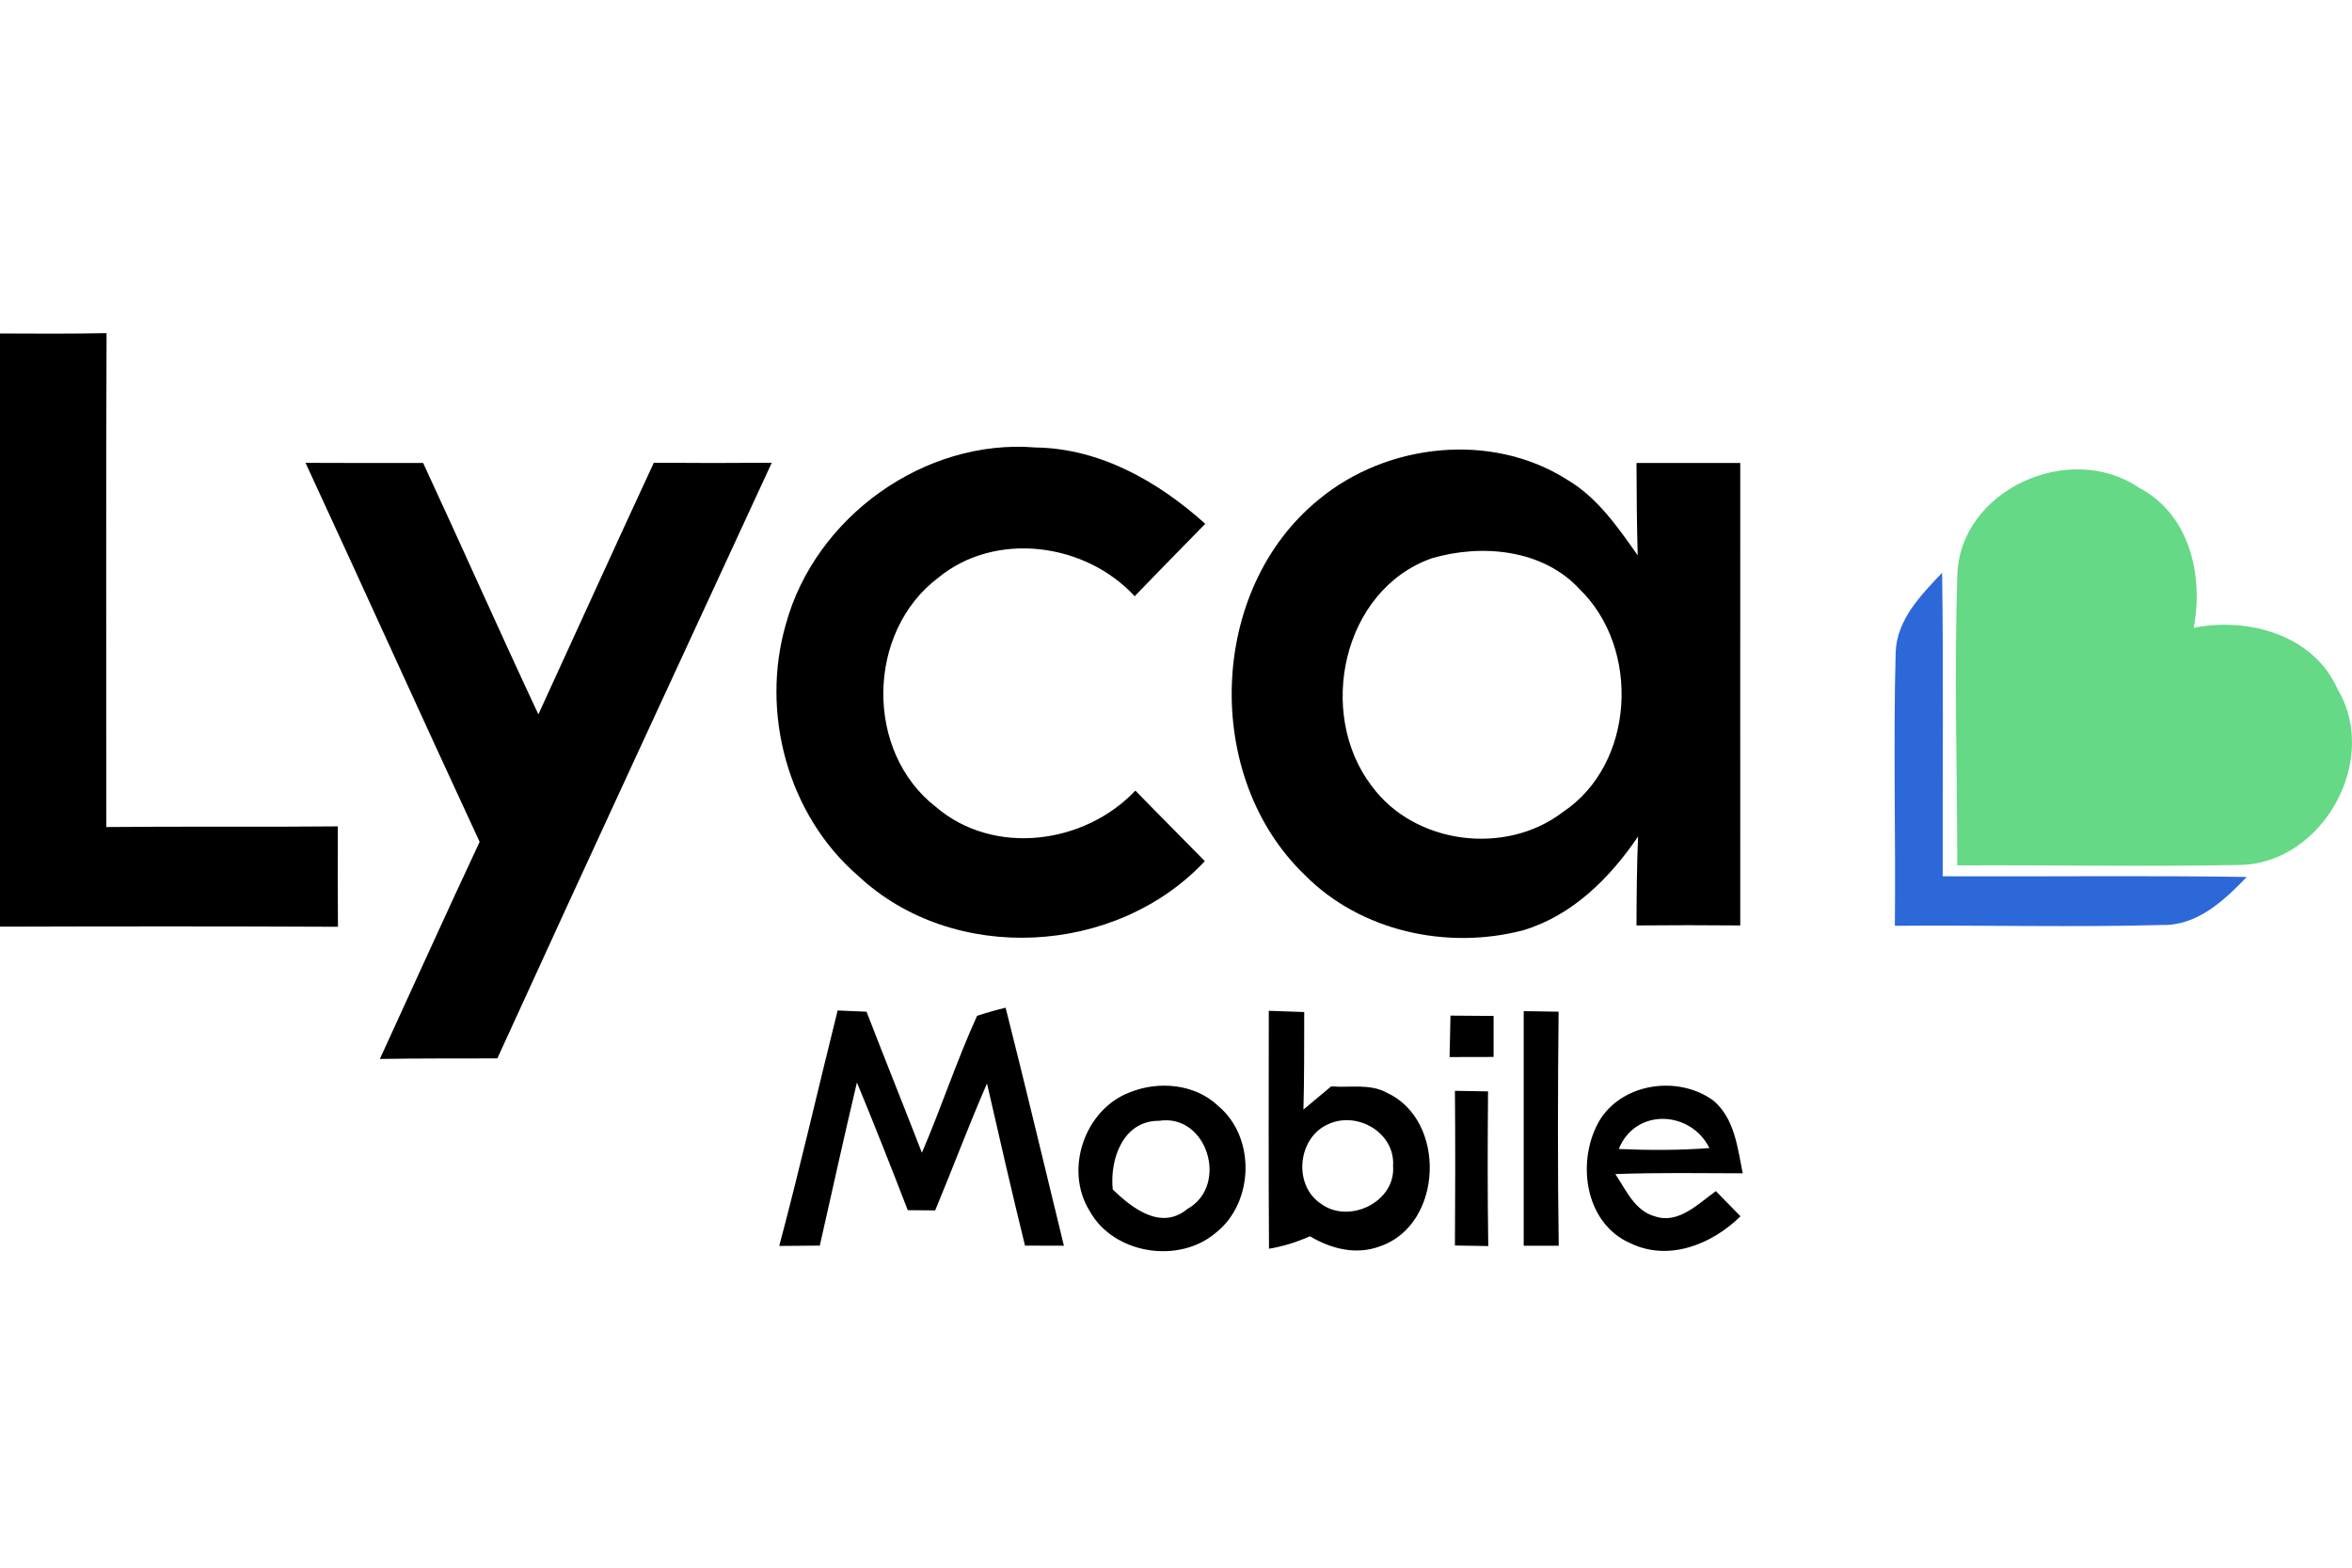
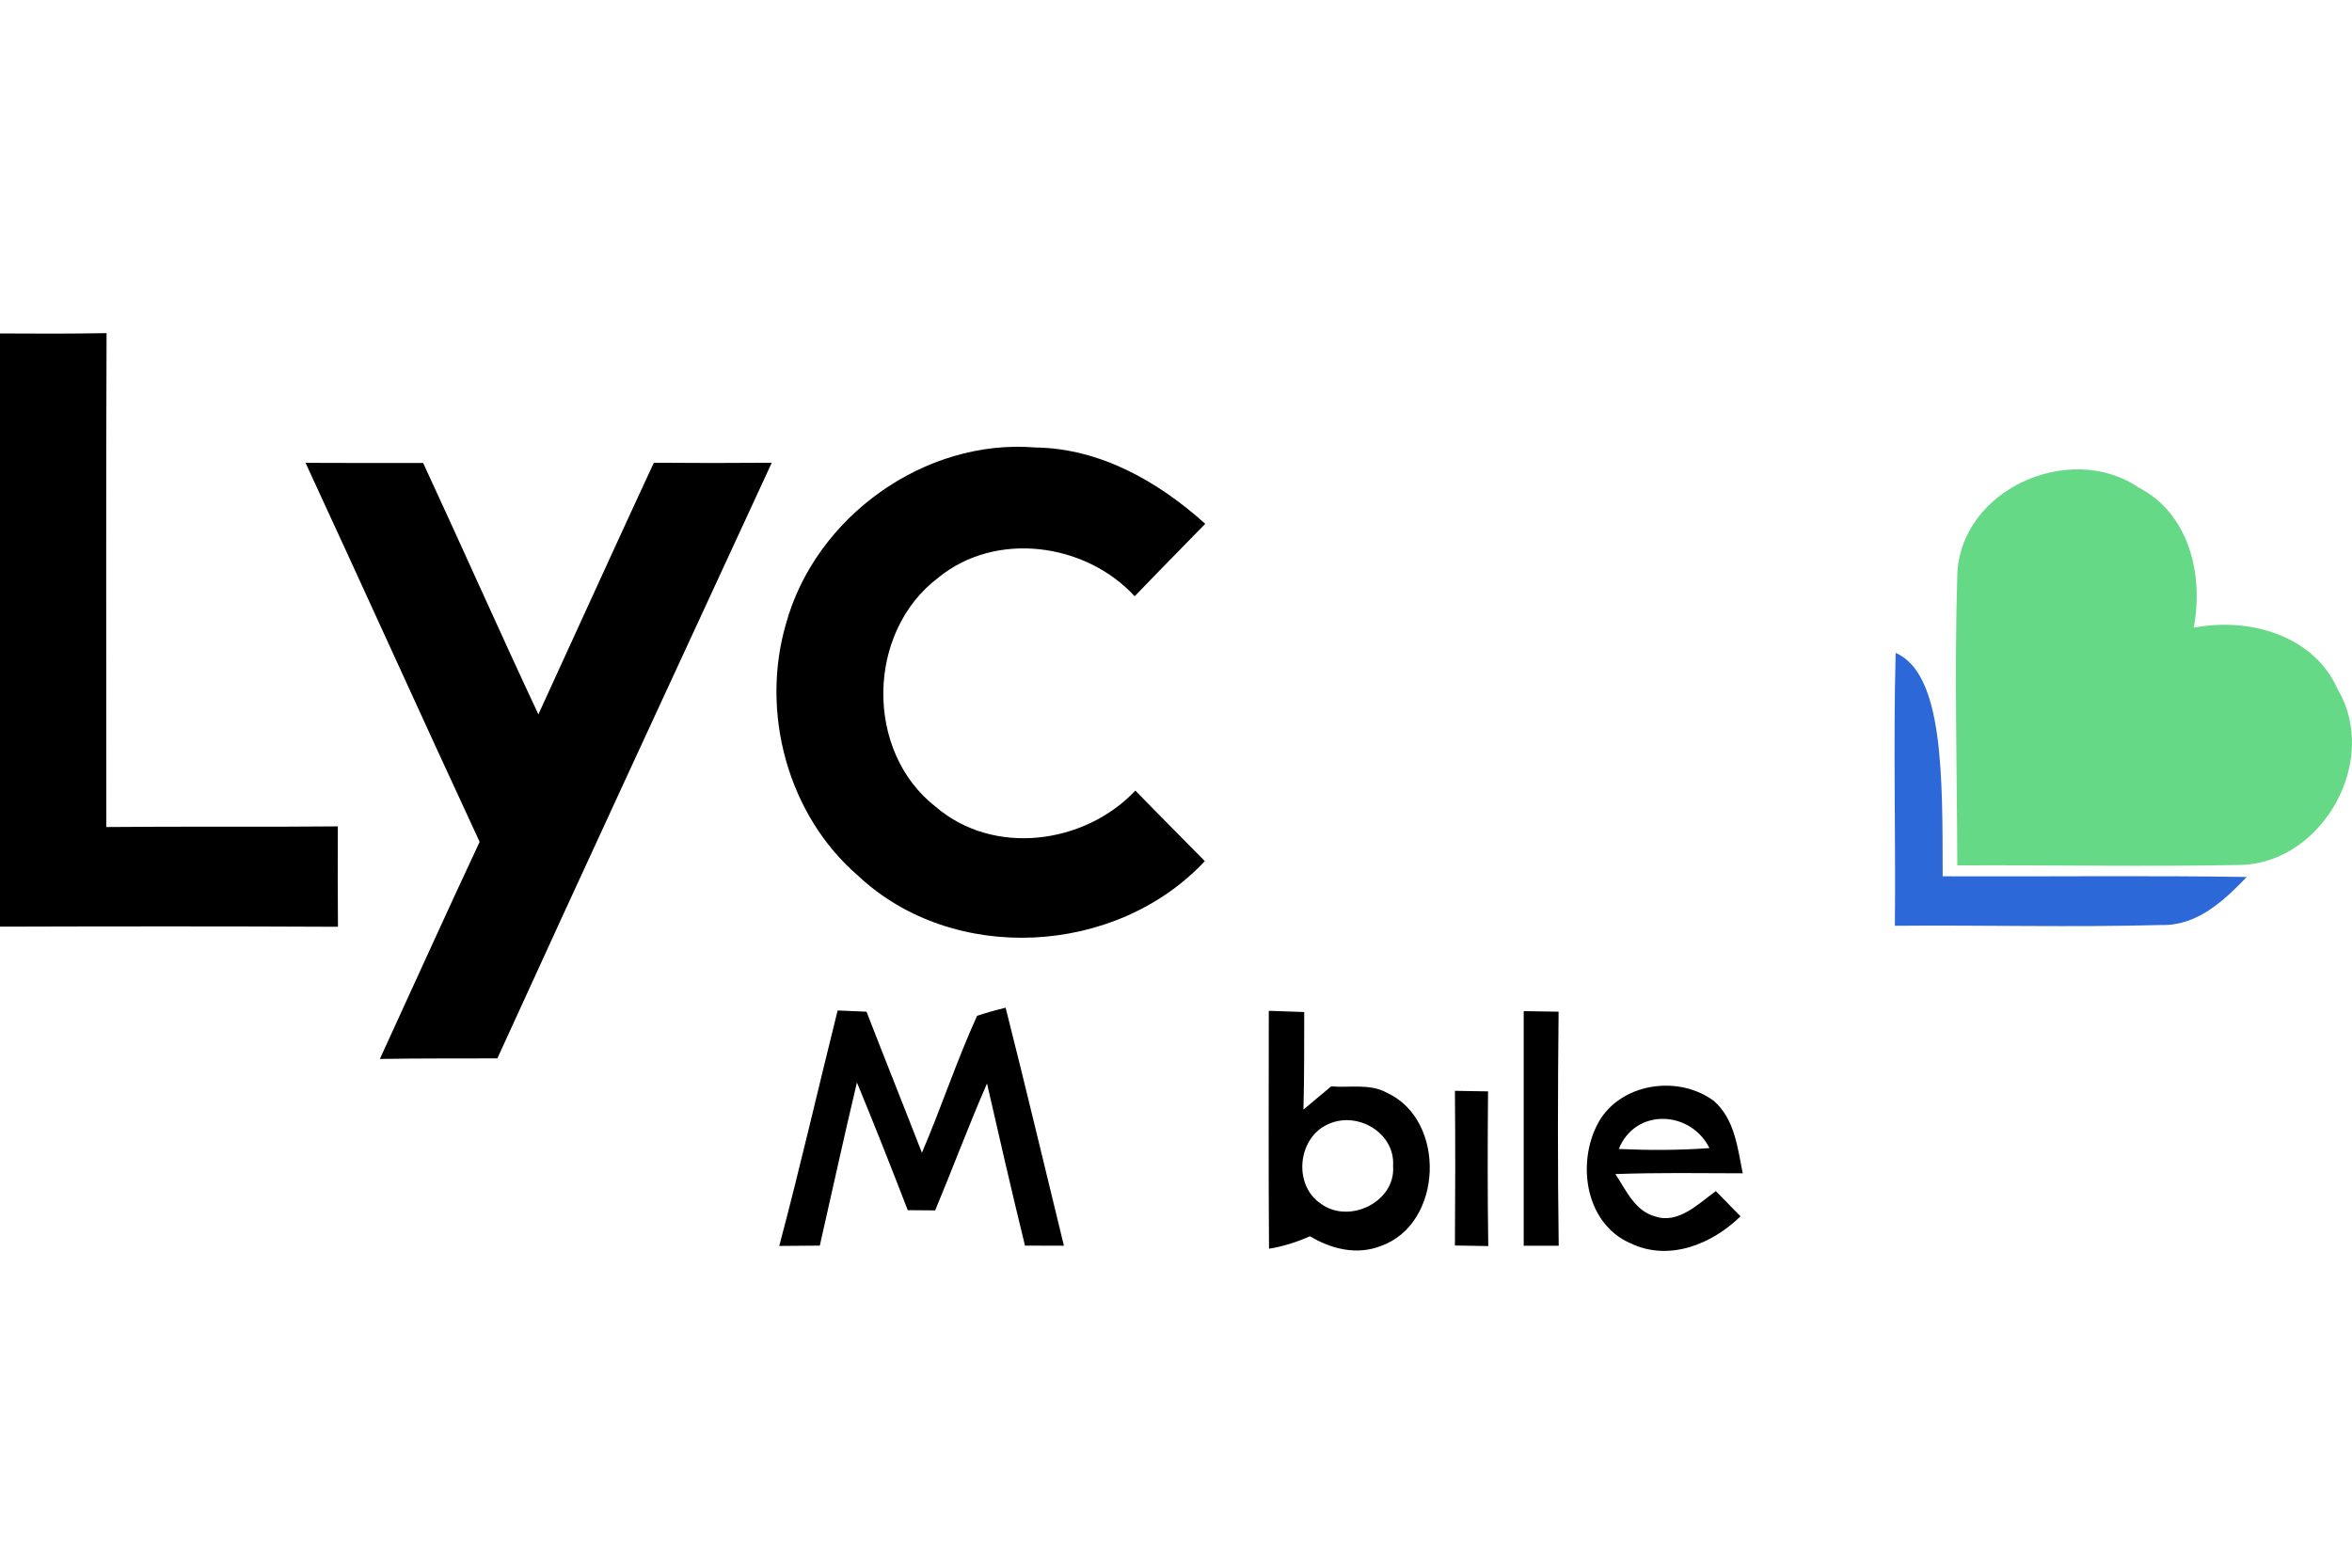
<svg xmlns="http://www.w3.org/2000/svg" width="120" height="80" viewBox="0 0 120 80" fill="none">
  <path d="M0 17.017C1.814 17.028 3.623 17.034 5.437 17C5.403 25.399 5.425 33.799 5.425 42.204C9.361 42.164 13.302 42.21 17.237 42.17C17.231 43.876 17.226 45.582 17.243 47.294C11.493 47.266 5.749 47.271 0 47.288C0 37.194 0 27.106 0 17.017Z" fill="black" />
  <path d="M40.098 31.843C41.594 26.383 47.167 22.368 52.831 22.835C56.135 22.88 59.104 24.581 61.492 26.73C60.292 27.964 59.081 29.187 57.892 30.427C55.379 27.697 50.795 27.077 47.867 29.483C44.199 32.252 44.108 38.36 47.753 41.181C50.704 43.706 55.339 43.086 57.927 40.345C59.098 41.55 60.292 42.739 61.47 43.944C56.954 48.778 48.64 49.25 43.778 44.689C40.189 41.59 38.785 36.364 40.098 31.843Z" fill="black" />
-   <path d="M67.293 25.485C70.756 22.613 76.096 22.027 79.946 24.473C81.499 25.382 82.539 26.901 83.557 28.34C83.512 26.77 83.5 25.195 83.495 23.625C85.258 23.625 87.02 23.625 88.789 23.625C88.789 31.49 88.784 39.361 88.789 47.226C87.02 47.209 85.258 47.209 83.495 47.226C83.5 45.713 83.512 44.2 83.574 42.688C82.141 44.803 80.23 46.714 77.722 47.47C73.855 48.488 69.425 47.538 66.576 44.655C61.344 39.645 61.634 30.068 67.293 25.485ZM73.042 28.493C68.487 30.108 67.156 36.409 69.983 40.106C72.166 43.097 76.824 43.683 79.741 41.437C83.426 38.986 83.711 33.083 80.589 30.063C78.712 28.021 75.573 27.742 73.042 28.493Z" fill="black" />
  <path d="M15.588 23.619C17.584 23.631 19.586 23.625 21.588 23.625C23.567 27.89 25.472 32.195 27.468 36.455C29.436 32.173 31.375 27.885 33.359 23.614C35.367 23.631 37.374 23.631 39.376 23.614C34.702 33.742 30.004 43.859 25.375 54.01C23.379 54.016 21.383 54.005 19.381 54.039C21.076 50.348 22.748 46.64 24.471 42.961C21.485 36.523 18.568 30.057 15.588 23.619Z" fill="black" />
  <path d="M42.737 51.565C43.106 51.576 43.84 51.611 44.21 51.628C45.142 54.033 46.103 56.422 47.036 58.827C48.026 56.518 48.81 54.124 49.851 51.838C50.334 51.679 50.818 51.542 51.307 51.423C52.331 55.461 53.292 59.521 54.281 63.57C53.786 63.57 52.791 63.57 52.296 63.564C51.62 60.812 50.989 58.054 50.357 55.29C49.425 57.428 48.611 59.612 47.713 61.767C47.366 61.762 46.666 61.756 46.314 61.756C45.472 59.572 44.613 57.4 43.721 55.239C43.061 58.008 42.458 60.789 41.827 63.564C41.309 63.57 40.274 63.576 39.757 63.581C40.82 59.595 41.736 55.569 42.737 51.565Z" fill="black" />
  <path d="M64.734 51.582C65.183 51.599 66.087 51.633 66.542 51.645C66.536 53.305 66.548 54.96 66.502 56.621C66.855 56.325 67.56 55.733 67.918 55.438C68.857 55.517 69.892 55.284 70.756 55.762C73.816 57.161 73.634 62.467 70.443 63.587C69.209 64.065 67.924 63.735 66.832 63.087C66.161 63.388 65.467 63.604 64.745 63.724C64.716 59.675 64.734 55.625 64.734 51.582ZM67.822 57.343C66.201 58.002 65.945 60.471 67.401 61.432C68.834 62.484 71.222 61.335 71.075 59.492C71.183 57.832 69.3 56.706 67.822 57.343Z" fill="black" />
  <path d="M77.74 51.599C78.184 51.605 79.071 51.622 79.52 51.627C79.48 55.608 79.469 59.589 79.526 63.57C79.077 63.57 78.184 63.57 77.74 63.57C77.74 59.578 77.74 55.586 77.74 51.599Z" fill="black" />
-   <path d="M74.004 51.827C74.737 51.832 75.471 51.838 76.204 51.844C76.204 52.367 76.204 53.413 76.204 53.937C75.454 53.937 74.703 53.937 73.958 53.942C73.969 53.413 73.992 52.355 74.004 51.827Z" fill="black" />
-   <path d="M57.648 55.739C59.133 55.142 60.992 55.312 62.175 56.456C64.074 58.059 63.978 61.369 62.038 62.904C60.145 64.525 56.807 64.002 55.59 61.79C54.287 59.686 55.334 56.615 57.648 55.739ZM56.773 60.698C57.768 61.665 59.241 62.808 60.583 61.693C62.715 60.505 61.601 56.814 59.133 57.195C57.301 57.184 56.613 59.151 56.773 60.698Z" fill="black" />
  <path d="M74.231 55.665C74.794 55.677 75.358 55.682 75.921 55.694C75.898 58.327 75.892 60.954 75.932 63.587C75.505 63.581 74.658 63.564 74.231 63.559C74.249 60.926 74.254 58.298 74.231 55.665Z" fill="black" />
  <path d="M81.676 57.07C82.904 55.227 85.691 54.886 87.436 56.177C88.506 57.104 88.653 58.577 88.915 59.874C86.748 59.868 84.582 59.834 82.415 59.913C82.972 60.738 83.399 61.796 84.462 62.08C85.645 62.467 86.657 61.42 87.544 60.783C87.857 61.108 88.483 61.75 88.801 62.069C87.346 63.496 85.145 64.389 83.188 63.445C80.788 62.404 80.396 59.106 81.676 57.07ZM82.591 58.634C84.132 58.702 85.674 58.702 87.215 58.588C86.265 56.666 83.444 56.518 82.591 58.634Z" fill="black" />
  <path d="M99.862 29.352C99.993 24.99 105.594 22.488 109.109 24.876C111.708 26.218 112.436 29.352 111.924 32.036C114.71 31.485 118.049 32.394 119.271 35.181C121.421 38.792 118.526 44.007 114.352 44.138C109.524 44.234 104.69 44.138 99.862 44.161C99.85 39.224 99.708 34.288 99.862 29.352Z" fill="#65D986" />
-   <path d="M96.717 33.316C96.763 31.627 98.002 30.376 99.088 29.227C99.162 34.391 99.106 39.554 99.117 44.718C104.286 44.741 109.461 44.672 114.631 44.752C113.459 45.969 112.094 47.254 110.28 47.203C105.748 47.328 101.21 47.203 96.677 47.243C96.723 42.602 96.592 37.956 96.717 33.316Z" fill="#2C68D8" />
+   <path d="M96.717 33.316C99.162 34.391 99.106 39.554 99.117 44.718C104.286 44.741 109.461 44.672 114.631 44.752C113.459 45.969 112.094 47.254 110.28 47.203C105.748 47.328 101.21 47.203 96.677 47.243C96.723 42.602 96.592 37.956 96.717 33.316Z" fill="#2C68D8" />
</svg>